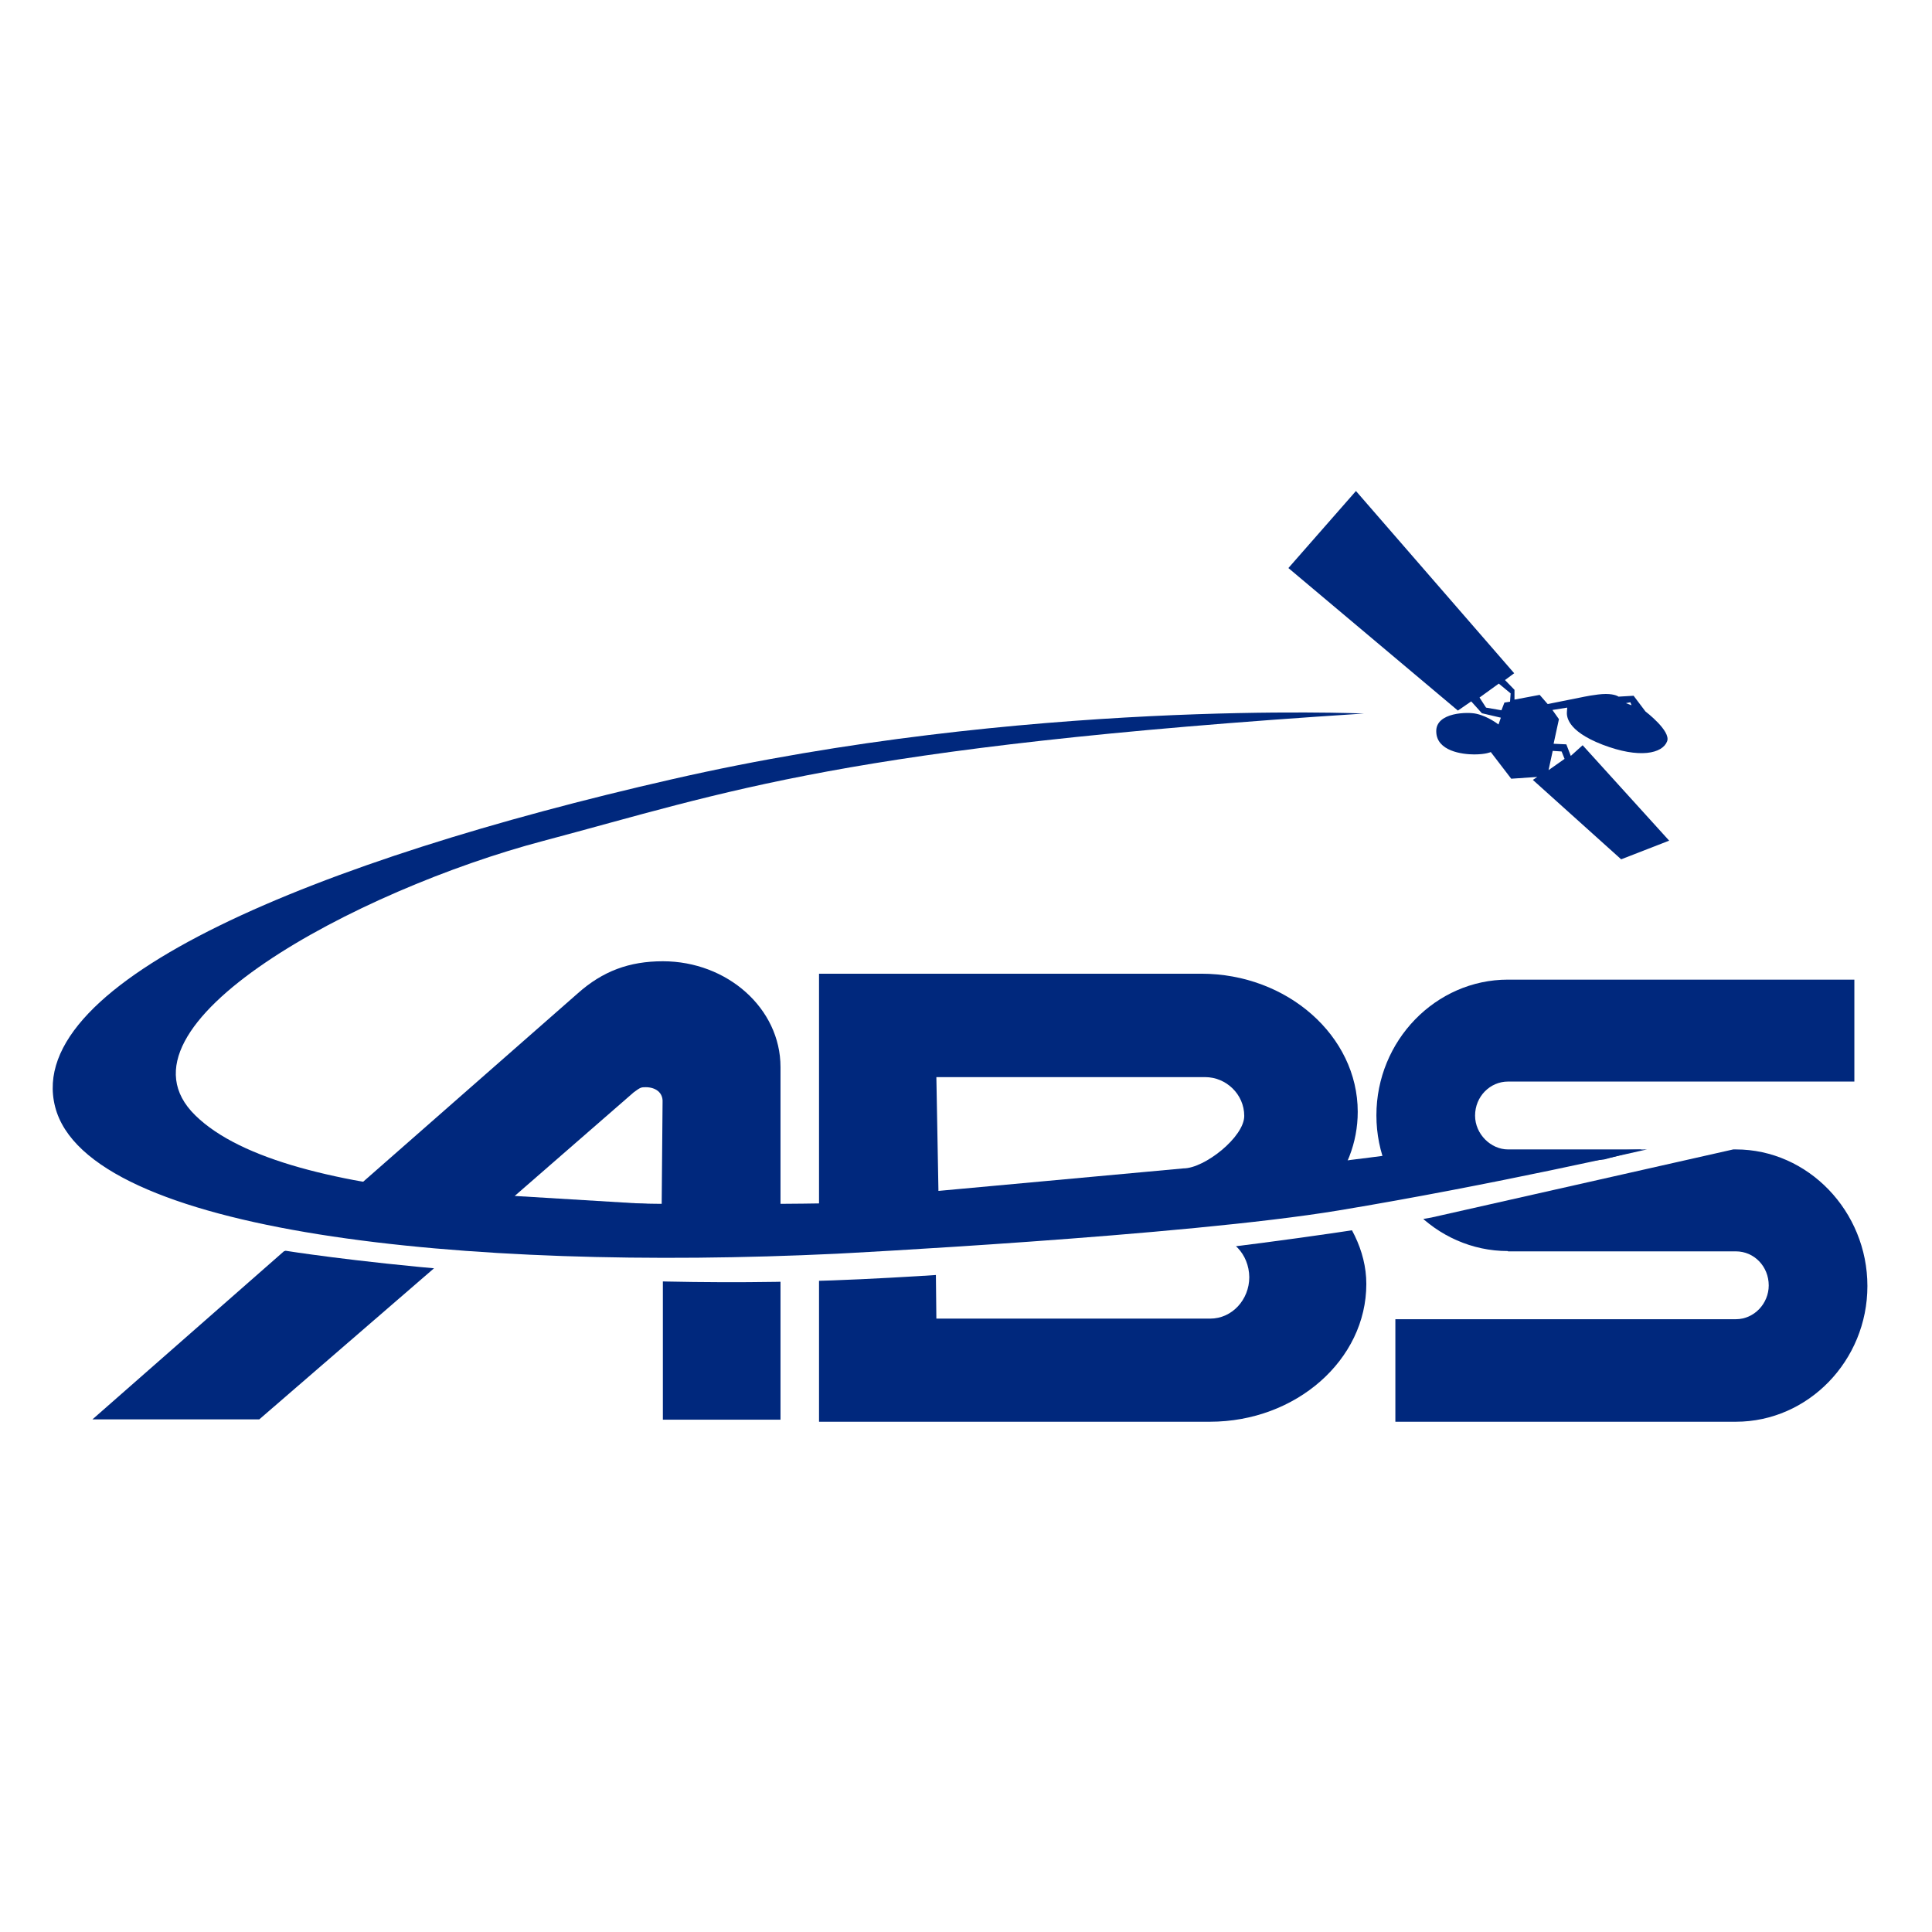
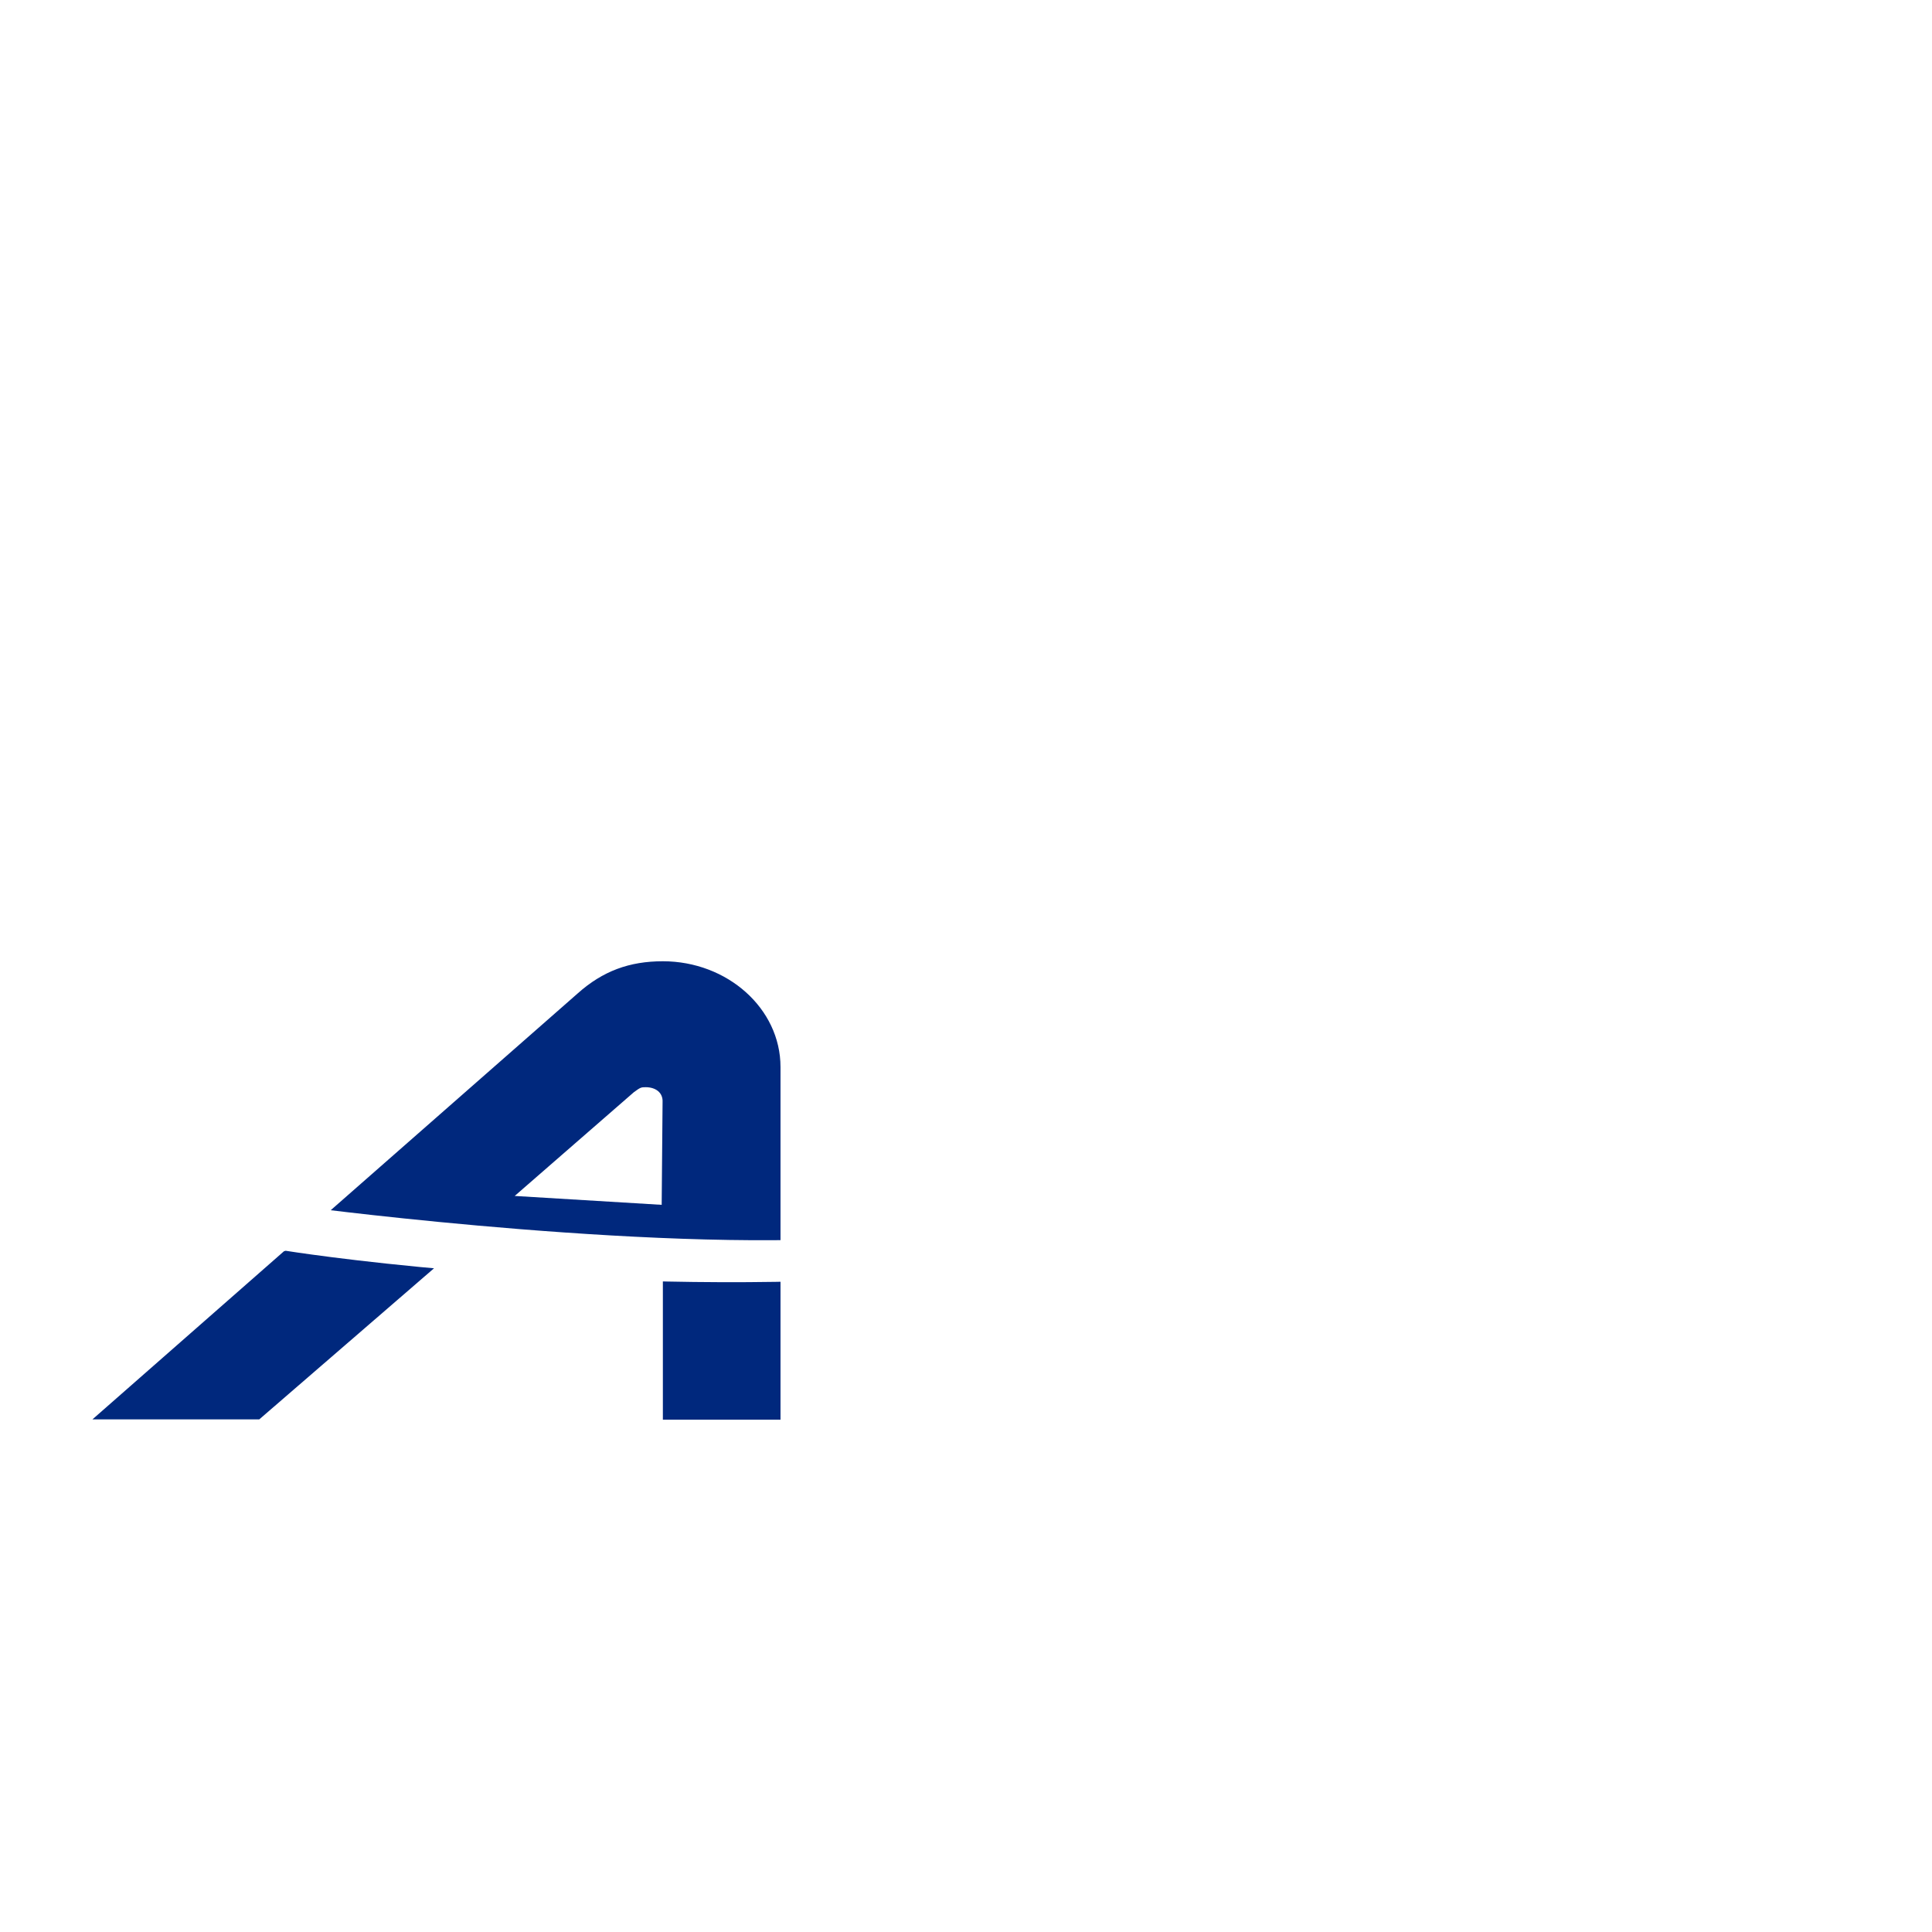
<svg xmlns="http://www.w3.org/2000/svg" xmlns:xlink="http://www.w3.org/1999/xlink" version="1.1" id="layer" x="0px" y="0px" viewBox="0 0 652 652" style="enable-background:new 0 0 652 652;" xml:space="preserve">
  <style type="text/css">
	.st0{fill:#00287D;}
	.st1{clip-path:url(#SVGID_2_);fill:#00287D;}
</style>
  <g>
-     <path class="st0" d="M506.5,242.2l-6.4-1.5l-3.6-4l-4.5,3.1l-57.2-48.1l22.8-26l53.4,61.5l-3.1,2.3l3.2,3.3v3.3l8.5-1.6l2.7,3.1   l11.5-2.3c0,0,5-1.1,8.1-1.1c3.2,0,4.3,0.9,4.3,0.9l5.1-0.3l4,5.3c0,0,8.7,6.6,7.3,10.1c-1.6,4.1-9.3,5.9-21.8,1.1   c-12.4-4.8-12.1-9.9-12-11.2l0.1-1.3l-5,0.8l2.2,3.1l-1.8,8.3l4.3,0.2l1.5,3.9l4-3.6l29.2,32.2l-16.2,6.3l-29.8-26.8l1.5-1   l-8.8,0.6l-6.9-9c0,0-1.6,0.8-5.6,0.8c-4,0-12.7-1.1-12.8-7.7c-0.2-6.6,10.8-6.7,13.6-6c4,0.9,7.4,3.6,7.4,3.6L506.5,242.2    M506.7,239.7l1-2.6l1.9-0.3l0.2-2.8l-4-3.3l-6.5,4.7l2.2,3.4L506.7,239.7 M528,256.1l-1-2.5l-3-0.2l-1.4,6.5L528,256.1z    M548.7,237.3l1.9,0.7l-0.4-1L548.7,237.3z" />
-   </g>
+     </g>
  <g>
    <defs>
      <path id="SVGID_1_" d="M586.7,387.5L483,410.9c0,0-88.3,15.9-192.4,20.8c-104.1,4.9-194.2-9.6-194.2-9.6L15,446.6V485l619.2,2.2    c0,0,8.1-75.4,2.4-92.2c-2.7-8-14.1-10.1-25.3-10.1C598.9,384.9,586.7,387.5,586.7,387.5 M218.3,315.1l-112.5,92.6    c0,0,122.2,15.9,191.5,9.2c69.2-6.6,244-25.6,244-25.6l91.7-24.3l4.4-39.3l-217-16.7L218.3,315.1z" />
    </defs>
    <clipPath id="SVGID_2_">
      <use xlink:href="#SVGID_1_" style="overflow:visible;" />
    </clipPath>
    <path class="st1" d="M194.9,335.3c8.5-7.6,17.5-10.9,28.8-10.9c21.7,0,39.7,15.9,39.7,35.7v119h-39.7v-59.5h-67.5L87.5,479H31.2   L194.9,335.3z M217.9,366.9c-1.6,0-1.8,0.1-4,1.7l-40.2,35l49.6,3l0.3-34.6C223.8,368.6,221.1,366.9,217.9,366.9" />
-     <path class="st1" d="M276.4,328.6h129c29,0,52.8,21,52.8,46.6c0,10.5-3.9,20.2-10.8,28.1c7.9,8.1,13.7,18.6,13.7,30   c0,25.6-23.7,46.5-52.8,46.5H276.4V328.6z M408.3,417.1h-92.6L316,445h92.4c7.4,0,13.2-6.4,13.2-14   C421.5,423.2,415.7,417.1,408.3,417.1 M316,363.5l0.7,38.4l82.7-7.6c7.1,0,20.5-10.6,20.5-17.7c0-7.3-6.1-13.1-13.2-13.1H316z" />
-     <path class="st1" d="M508.9,422.2c-24.4,0-44.4-20.6-44.4-45.8c0-25.2,20-45.8,44.4-45.8h116.9v34.4H508.9c-6,0-11.1,5-11.1,11.5   c0,6.2,5.3,11.4,11.1,11.4h76.9c24.4,0,44.4,20.9,44.4,46.1c0,25.2-20,45.8-44.4,45.8H470.9v-34.6h114.9c6.2,0,11.1-5.3,11.1-11.4   c0-6.4-4.9-11.5-11.1-11.5H508.9z" />
  </g>
  <g>
-     <path class="st0" d="M460.3,240.8c0,0-114.8-5-233.6,22.2c-118.8,27.1-219,67.8-208.1,110.5c10.9,42.7,138.6,55.6,263.7,49.6   c0,0,117.5-6,169.4-14.6c52-8.6,104.1-20.6,104.1-20.6l-88.6,2.1c0,0-115.5,15.5-196.2,16.2c-70.2,0.7-174,0.7-205.1-29.8   c-31.1-30.4,54.9-76.1,117.4-92.6C245.9,267.2,284.6,252.1,460.3,240.8" />
-   </g>
+     </g>
</svg>